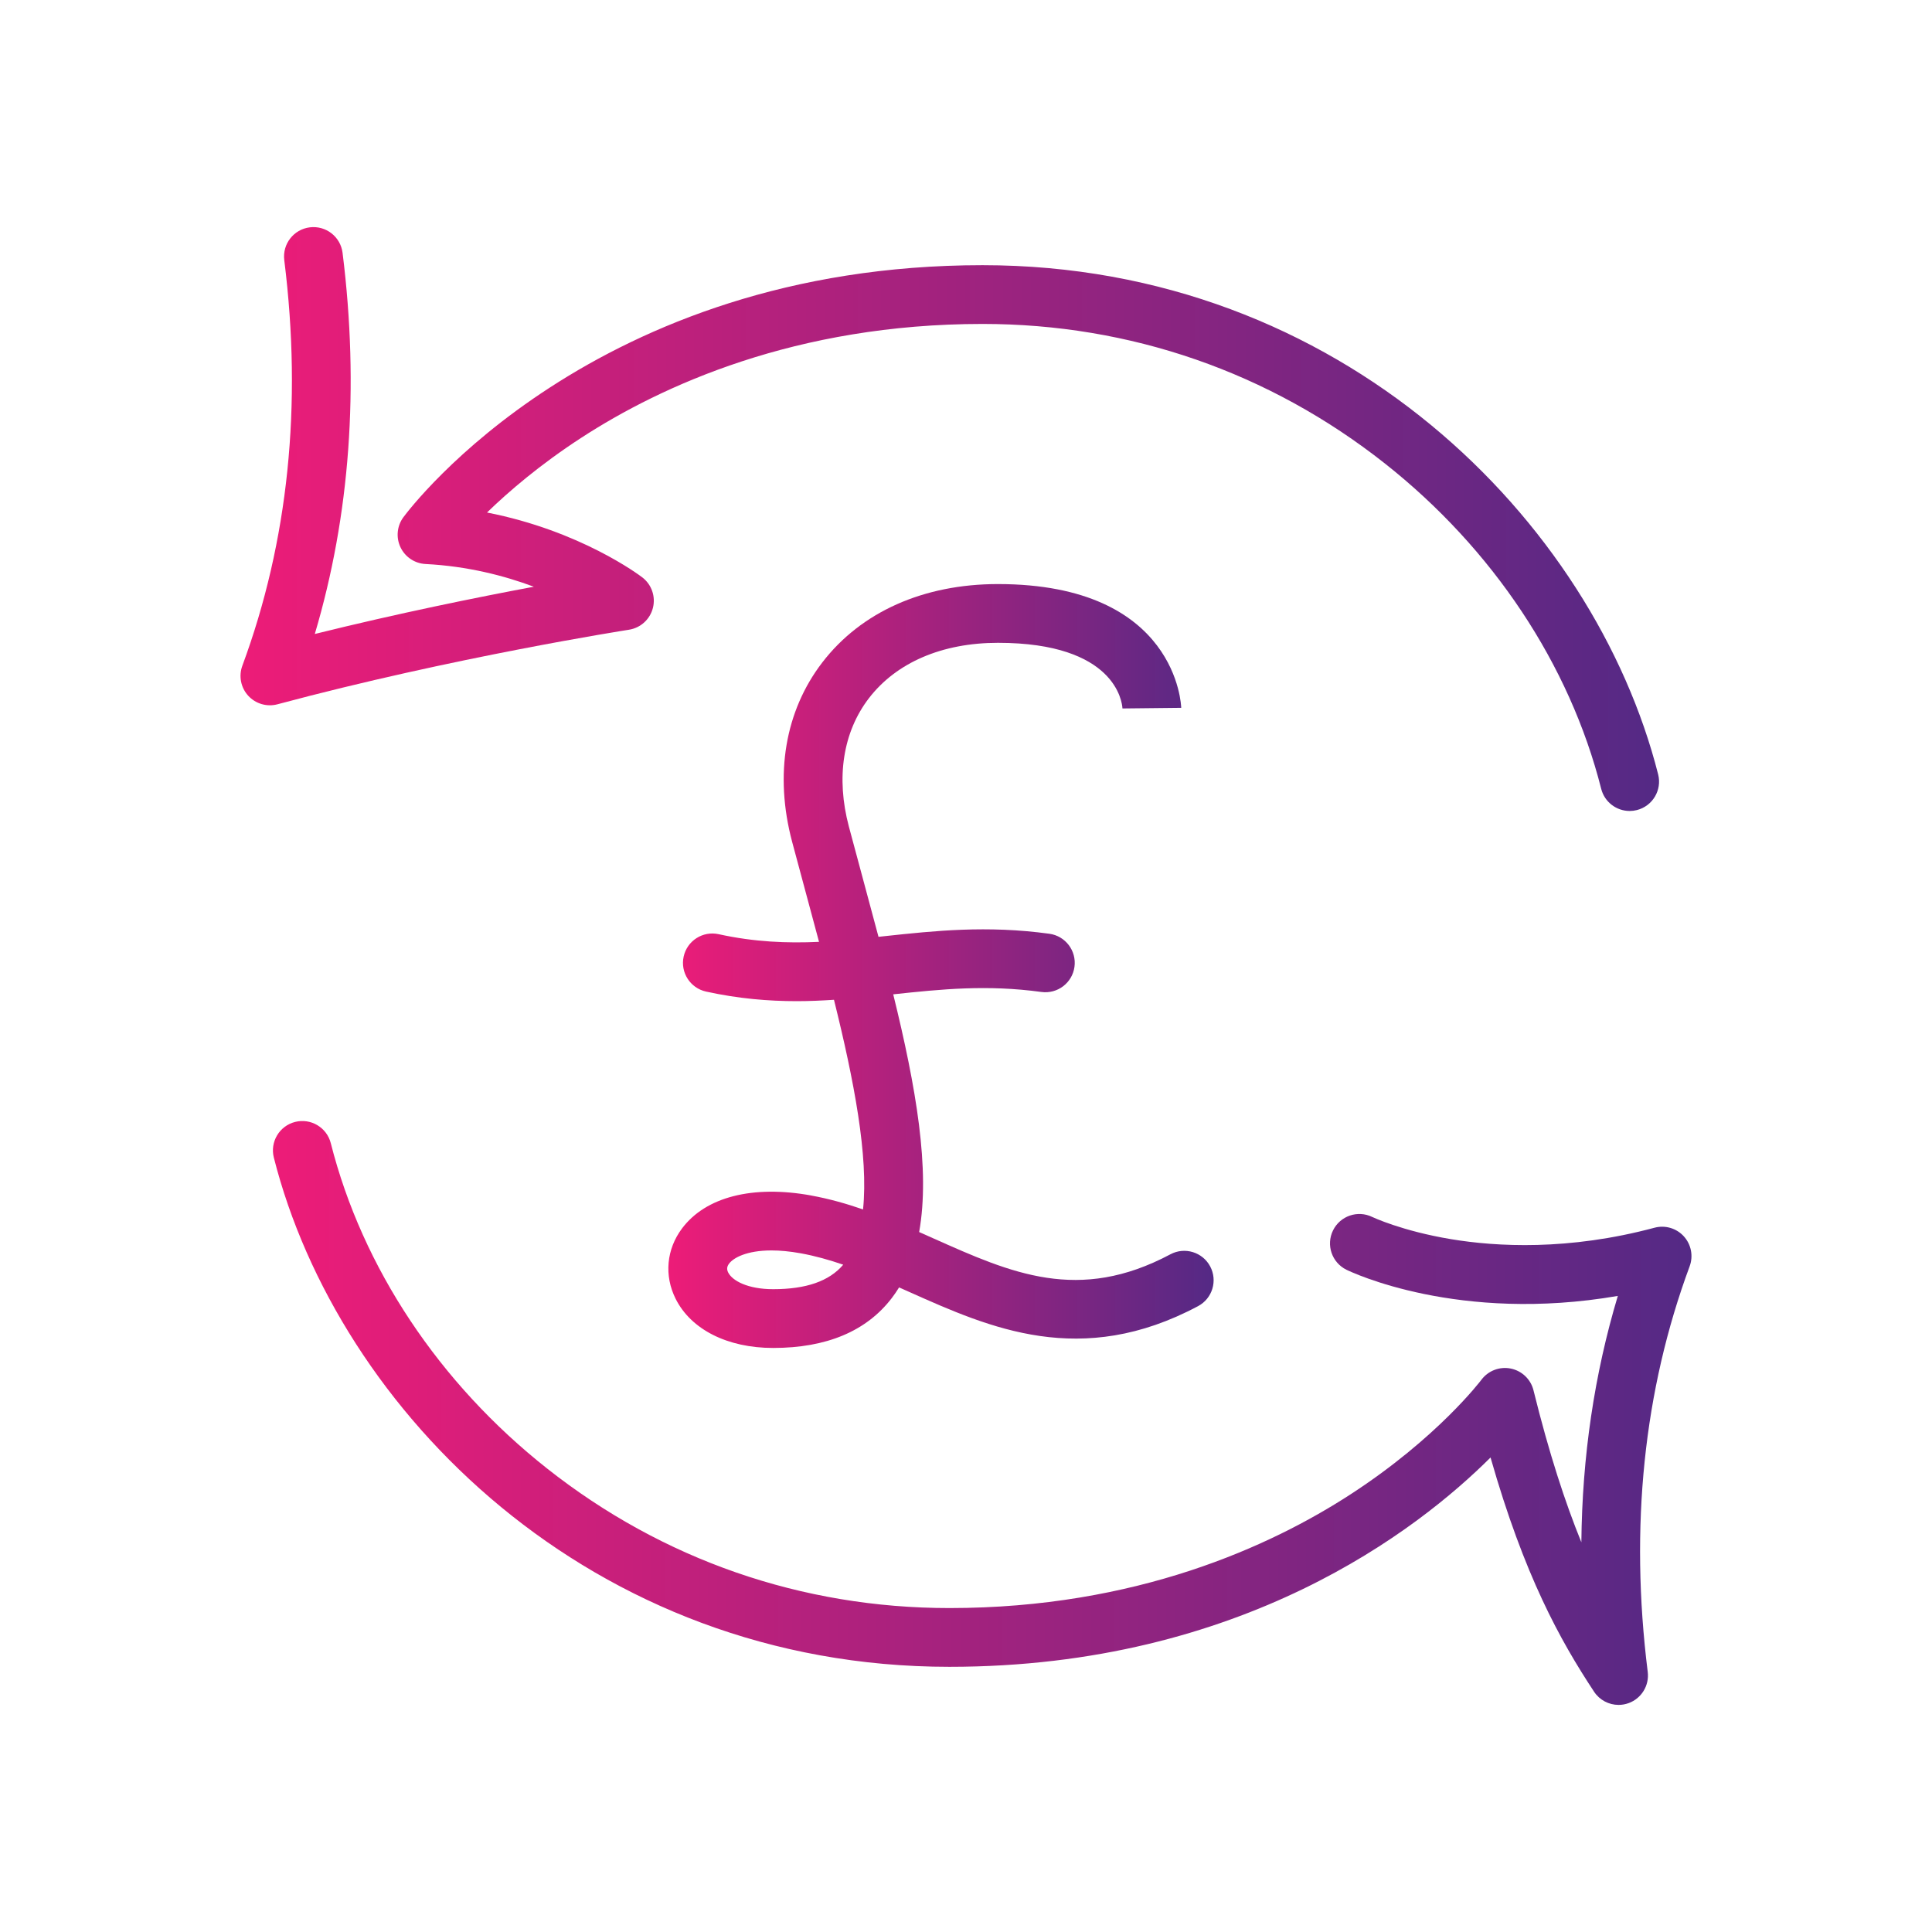
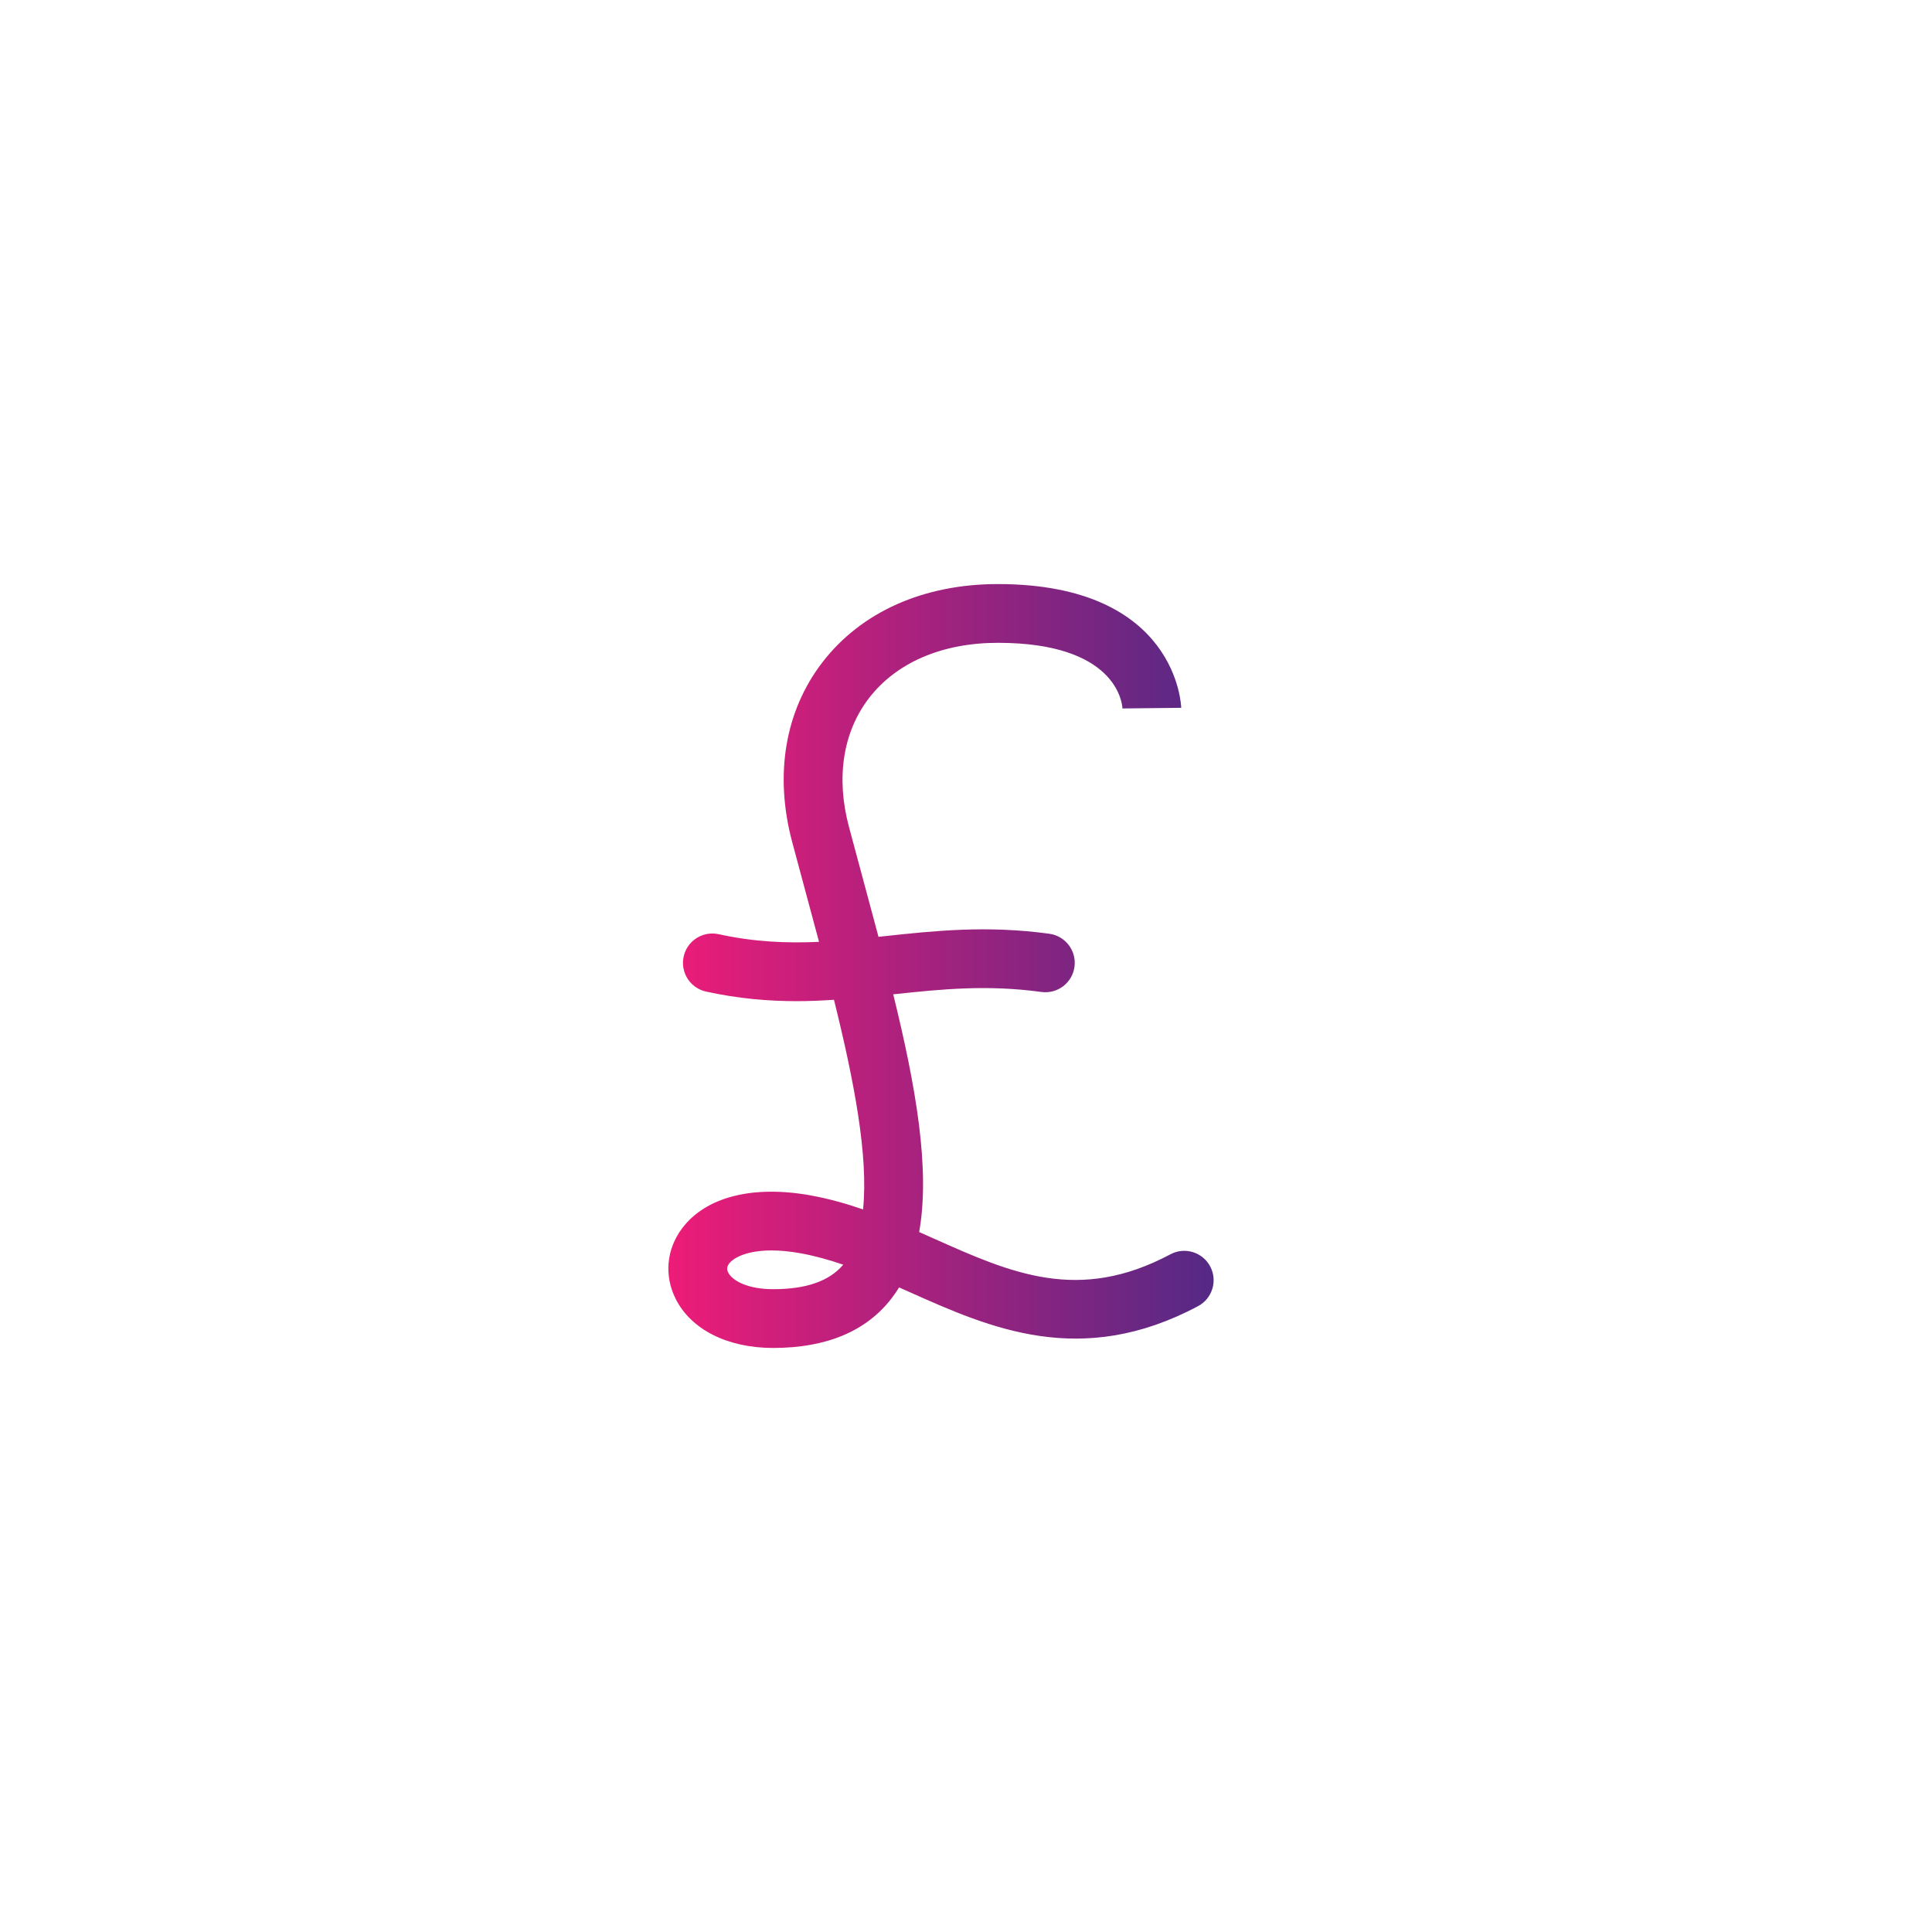
<svg xmlns="http://www.w3.org/2000/svg" xmlns:xlink="http://www.w3.org/1999/xlink" id="Layer_2" viewBox="0 0 328.819 328.819">
  <defs>
    <linearGradient id="linear-gradient" x1="40.936" y1="88.339" x2="282.367" y2="88.339" gradientUnits="userSpaceOnUse">
      <stop offset="0" stop-color="#ed1c78" />
      <stop offset=".712" stop-color="#812581" />
      <stop offset="1" stop-color="#542985" />
    </linearGradient>
    <linearGradient id="linear-gradient-2" x1="46.452" y1="240.48" x2="287.883" y2="240.48" xlink:href="#linear-gradient" />
    <linearGradient id="linear-gradient-3" x1="113.752" y1="164.41" x2="206.556" y2="164.41" xlink:href="#linear-gradient" />
  </defs>
  <g id="Layer_1-2">
    <g>
      <g>
-         <path d="M107.043,107.178c1.98-.307,3.585-1.766,4.079-3.707,.494-1.941-.218-3.99-1.81-5.207-.498-.381-10.538-7.931-26.425-11.035,3.691-3.58,9.039-8.172,16.058-12.73,13.602-8.835,36.491-19.366,68.282-19.366,25.126,0,48.806,8.213,68.478,23.752,18.365,14.506,31.439,34.169,36.813,55.368,.574,2.265,2.609,3.773,4.843,3.772,.407,0,.82-.05,1.232-.154,2.677-.679,4.297-3.398,3.618-6.075-10.917-43.066-53.919-86.663-114.985-86.663-66.111,0-97.273,41.143-98.568,42.894-1.094,1.481-1.286,3.444-.499,5.108,.787,1.665,2.426,2.762,4.265,2.857,7.186,.368,13.456,2.005,18.433,3.865-9.673,1.809-23.138,4.534-37.277,8.043,5.996-20.194,7.587-41.967,4.724-64.868-.341-2.739-2.835-4.684-5.581-4.341-2.74,.342-4.684,2.841-4.341,5.582,3.085,24.686,.685,47.91-7.134,69.026-.649,1.753-.267,3.723,.993,5.104s3.186,1.945,4.99,1.461c29.806-7.992,59.515-12.641,59.812-12.687Z" style="fill:url(#linear-gradient);" />
-         <path d="M286.579,210.416c-1.26-1.382-3.182-1.945-4.99-1.461-14.655,3.929-26.915,3.228-34.621,1.948-8.392-1.395-13.375-3.76-13.408-3.776-2.481-1.214-5.475-.189-6.689,2.291-1.215,2.48-.189,5.475,2.291,6.689,.84,.412,19.102,9.127,46.185,4.453-3.996,13.33-6.069,27.35-6.206,41.931-2.75-6.755-5.488-15.1-8.148-25.87-.464-1.877-1.973-3.315-3.868-3.698-1.894-.383-3.845,.366-5.001,1.917-.073,.097-7.444,9.864-22.25,19.48-13.602,8.835-36.491,19.366-68.282,19.366-25.126,0-48.806-8.213-68.478-23.752-18.366-14.506-31.44-34.169-36.815-55.368-.679-2.678-3.402-4.296-6.075-3.618-2.677,.679-4.297,3.398-3.618,6.075,10.918,43.066,53.92,86.663,114.985,86.663,49.817,0,79.79-23.362,92.092-35.627,5.751,20.139,11.837,31.094,17.619,39.861,.946,1.435,2.531,2.248,4.175,2.248,.578,0,1.164-.101,1.73-.31,2.18-.805,3.519-3.005,3.229-5.311-3.085-24.685-.685-47.909,7.135-69.026,.649-1.753,.267-3.722-.993-5.104Z" style="fill:url(#linear-gradient-2);" />
        <path d="M138.057,203.466c-9.935-1.805-17.947,.234-21.969,5.597-2.664,3.553-3.076,8.03-1.103,11.977,2.622,5.245,8.828,8.376,16.6,8.376,9.086,0,15.878-2.855,20.189-8.486,.446-.584,.862-1.19,1.247-1.818,.601,.267,1.205,.537,1.812,.808,13.652,6.097,29.128,13.008,49.073,2.379,2.437-1.299,3.359-4.327,2.061-6.764-1.299-2.438-4.331-3.358-6.764-2.061-15.627,8.328-27.059,3.226-40.293-2.685-.82-.367-1.645-.735-2.474-1.101,1.905-10.642-.517-24.619-4.412-40.457,8.173-.876,15.933-1.672,25.215-.403,2.744,.371,5.258-1.54,5.632-4.277,.374-2.736-1.541-5.257-4.276-5.631-10.646-1.455-19.489-.507-28.04,.411-.347,.037-.692,.074-1.039,.111-.862-3.255-1.754-6.564-2.665-9.93-.793-2.931-1.59-5.88-2.375-8.832-2.218-8.345-1.006-16.105,3.412-21.851,4.674-6.078,12.471-9.425,21.956-9.425,20.034,0,21.137,10.114,21.194,11.172l10-.11c-.003-.21-.587-21.061-31.194-21.061-12.661,0-23.273,4.733-29.883,13.329-6.354,8.264-8.183,19.101-5.149,30.516,.788,2.966,1.59,5.93,2.386,8.874,.736,2.722,1.473,5.453,2.197,8.174-5.422,.25-10.969,.035-17.085-1.305-2.699-.592-5.364,1.116-5.954,3.813-.592,2.697,1.115,5.363,3.813,5.955,5.523,1.211,10.619,1.631,15.456,1.631,2.156,0,4.249-.1,6.316-.234,3.427,13.801,5.889,26.647,4.946,35.681-2.846-.986-5.779-1.816-8.832-2.37Zm-6.472,15.949c-4.305,0-6.947-1.431-7.655-2.848-.269-.537-.22-1.001,.158-1.505,.73-.972,2.966-2.243,7.217-2.243,1.423,0,3.072,.143,4.965,.486,2.458,.446,4.857,1.12,7.243,1.942-2.387,2.803-6.297,4.168-11.928,4.168Z" style="fill:url(#linear-gradient-3);" />
      </g>
      <rect width="328.819" height="328.819" style="fill:none;" />
    </g>
  </g>
</svg>